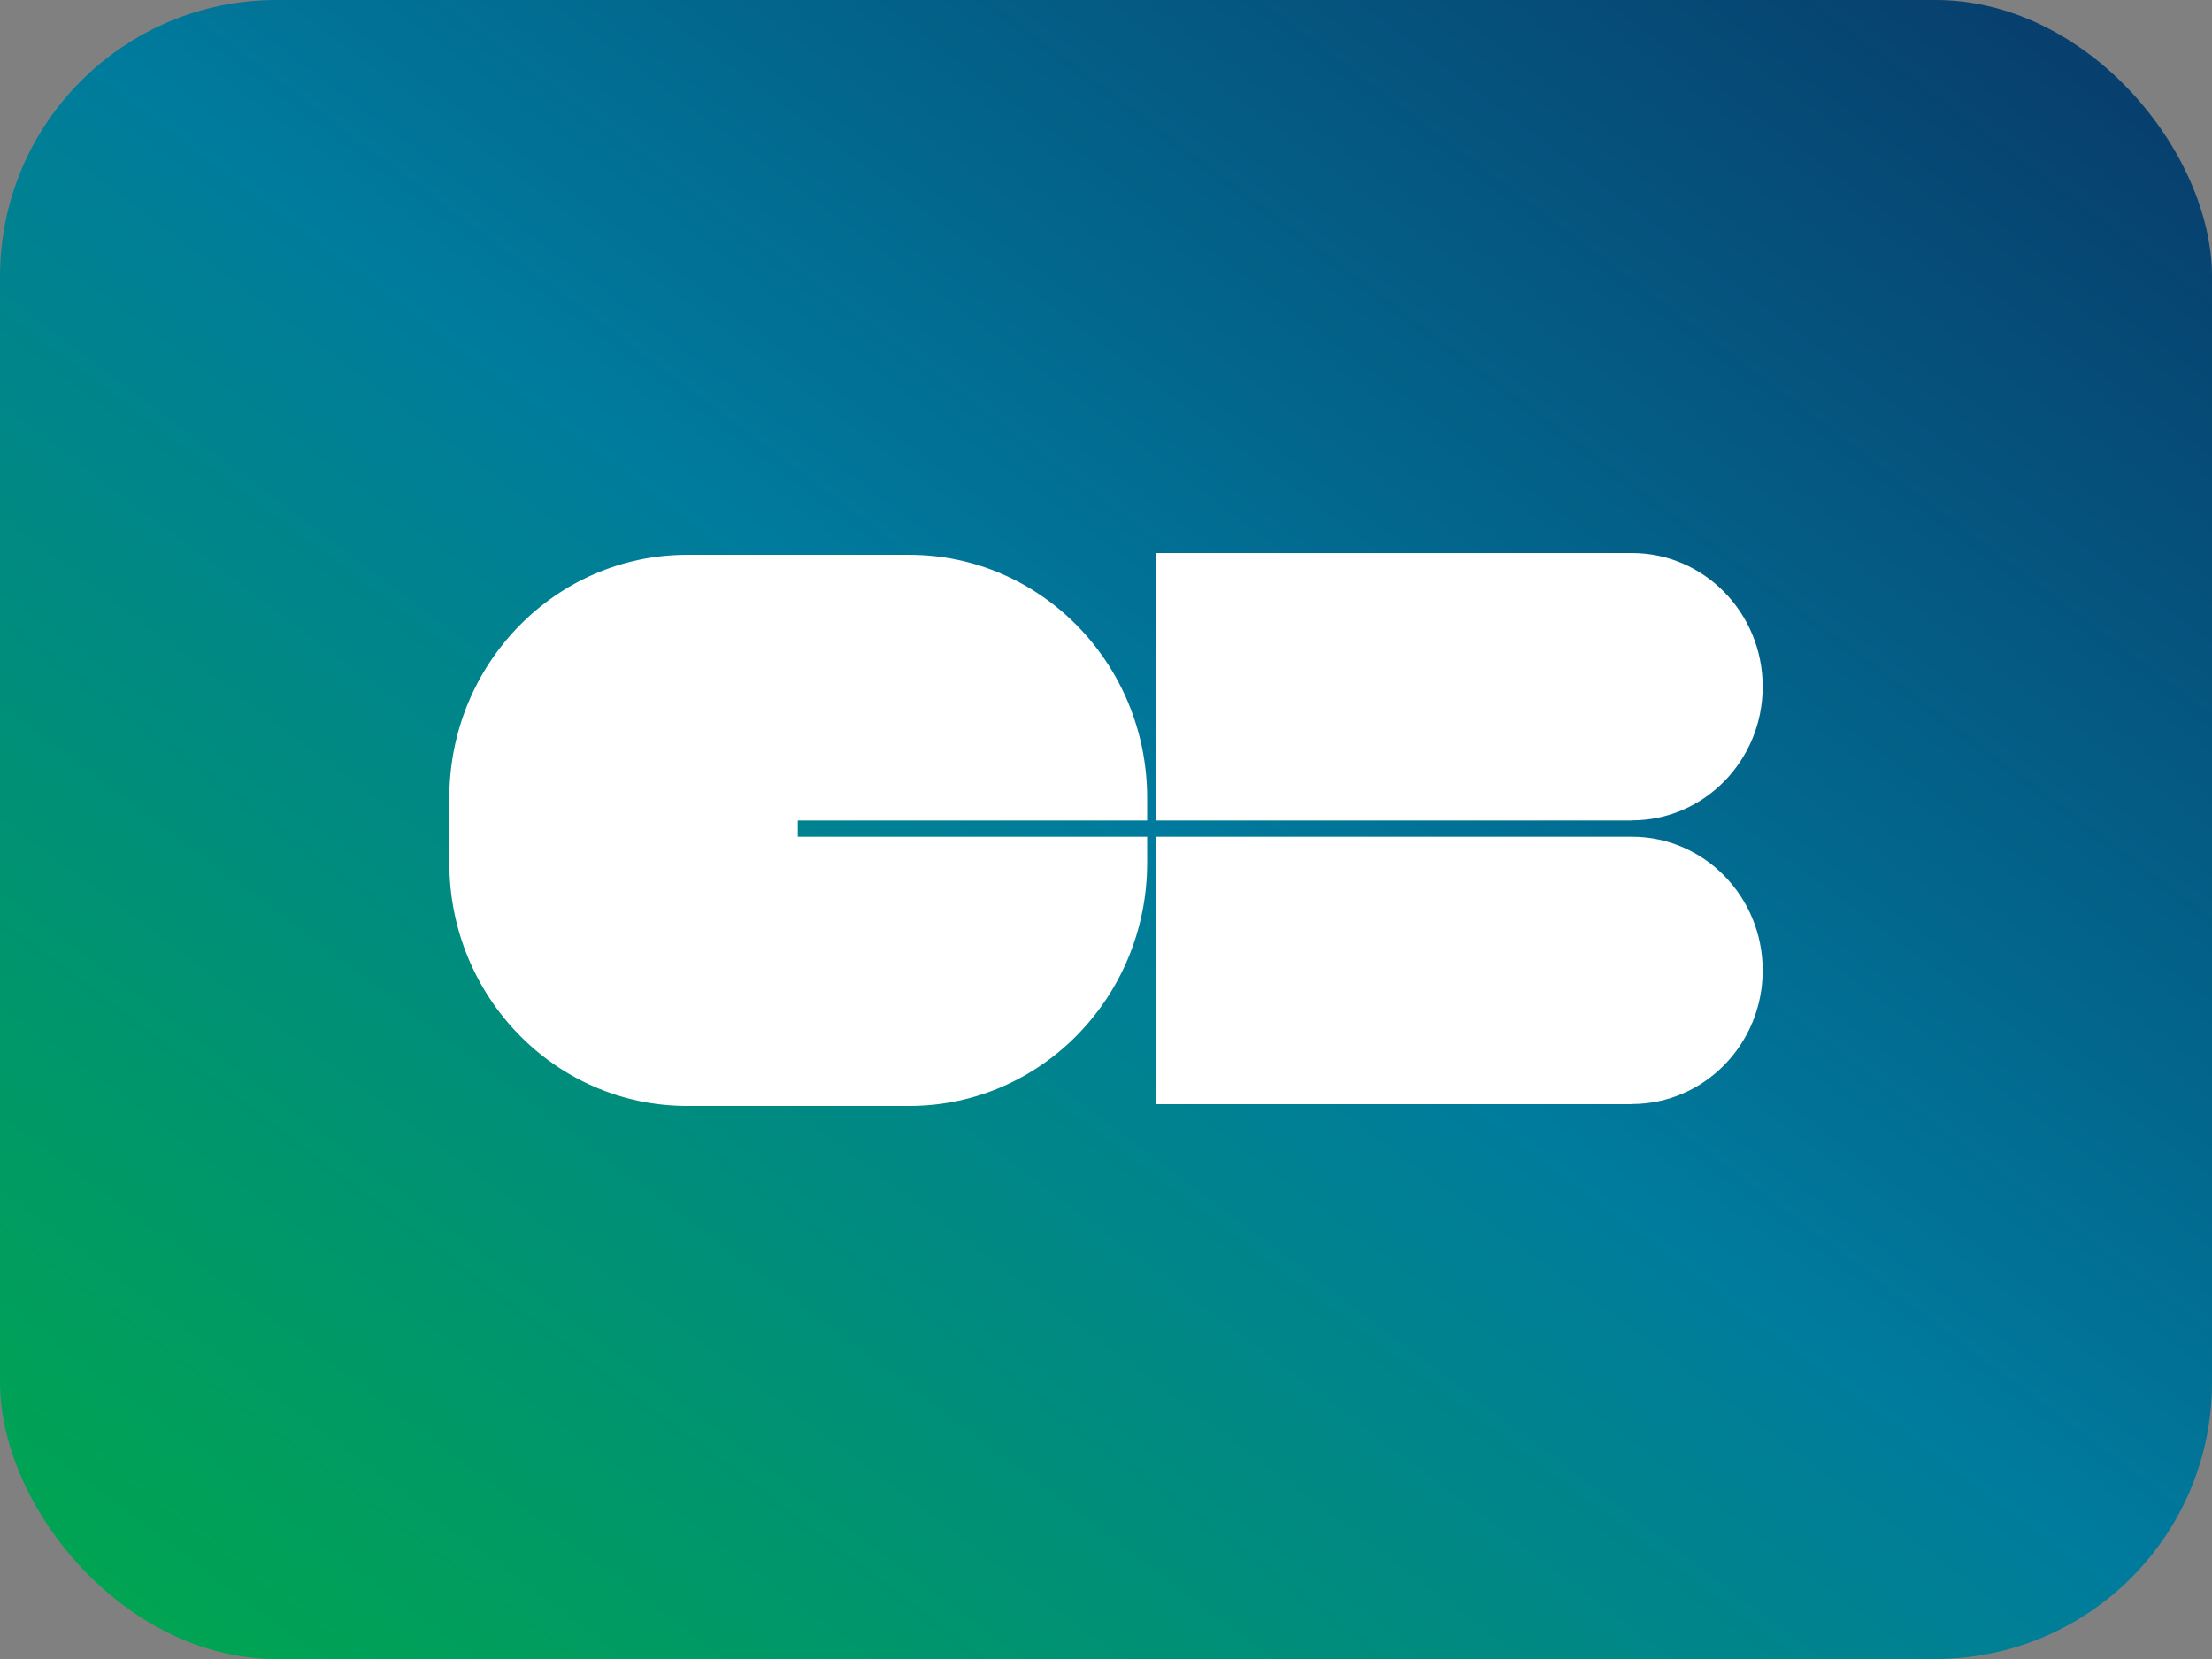
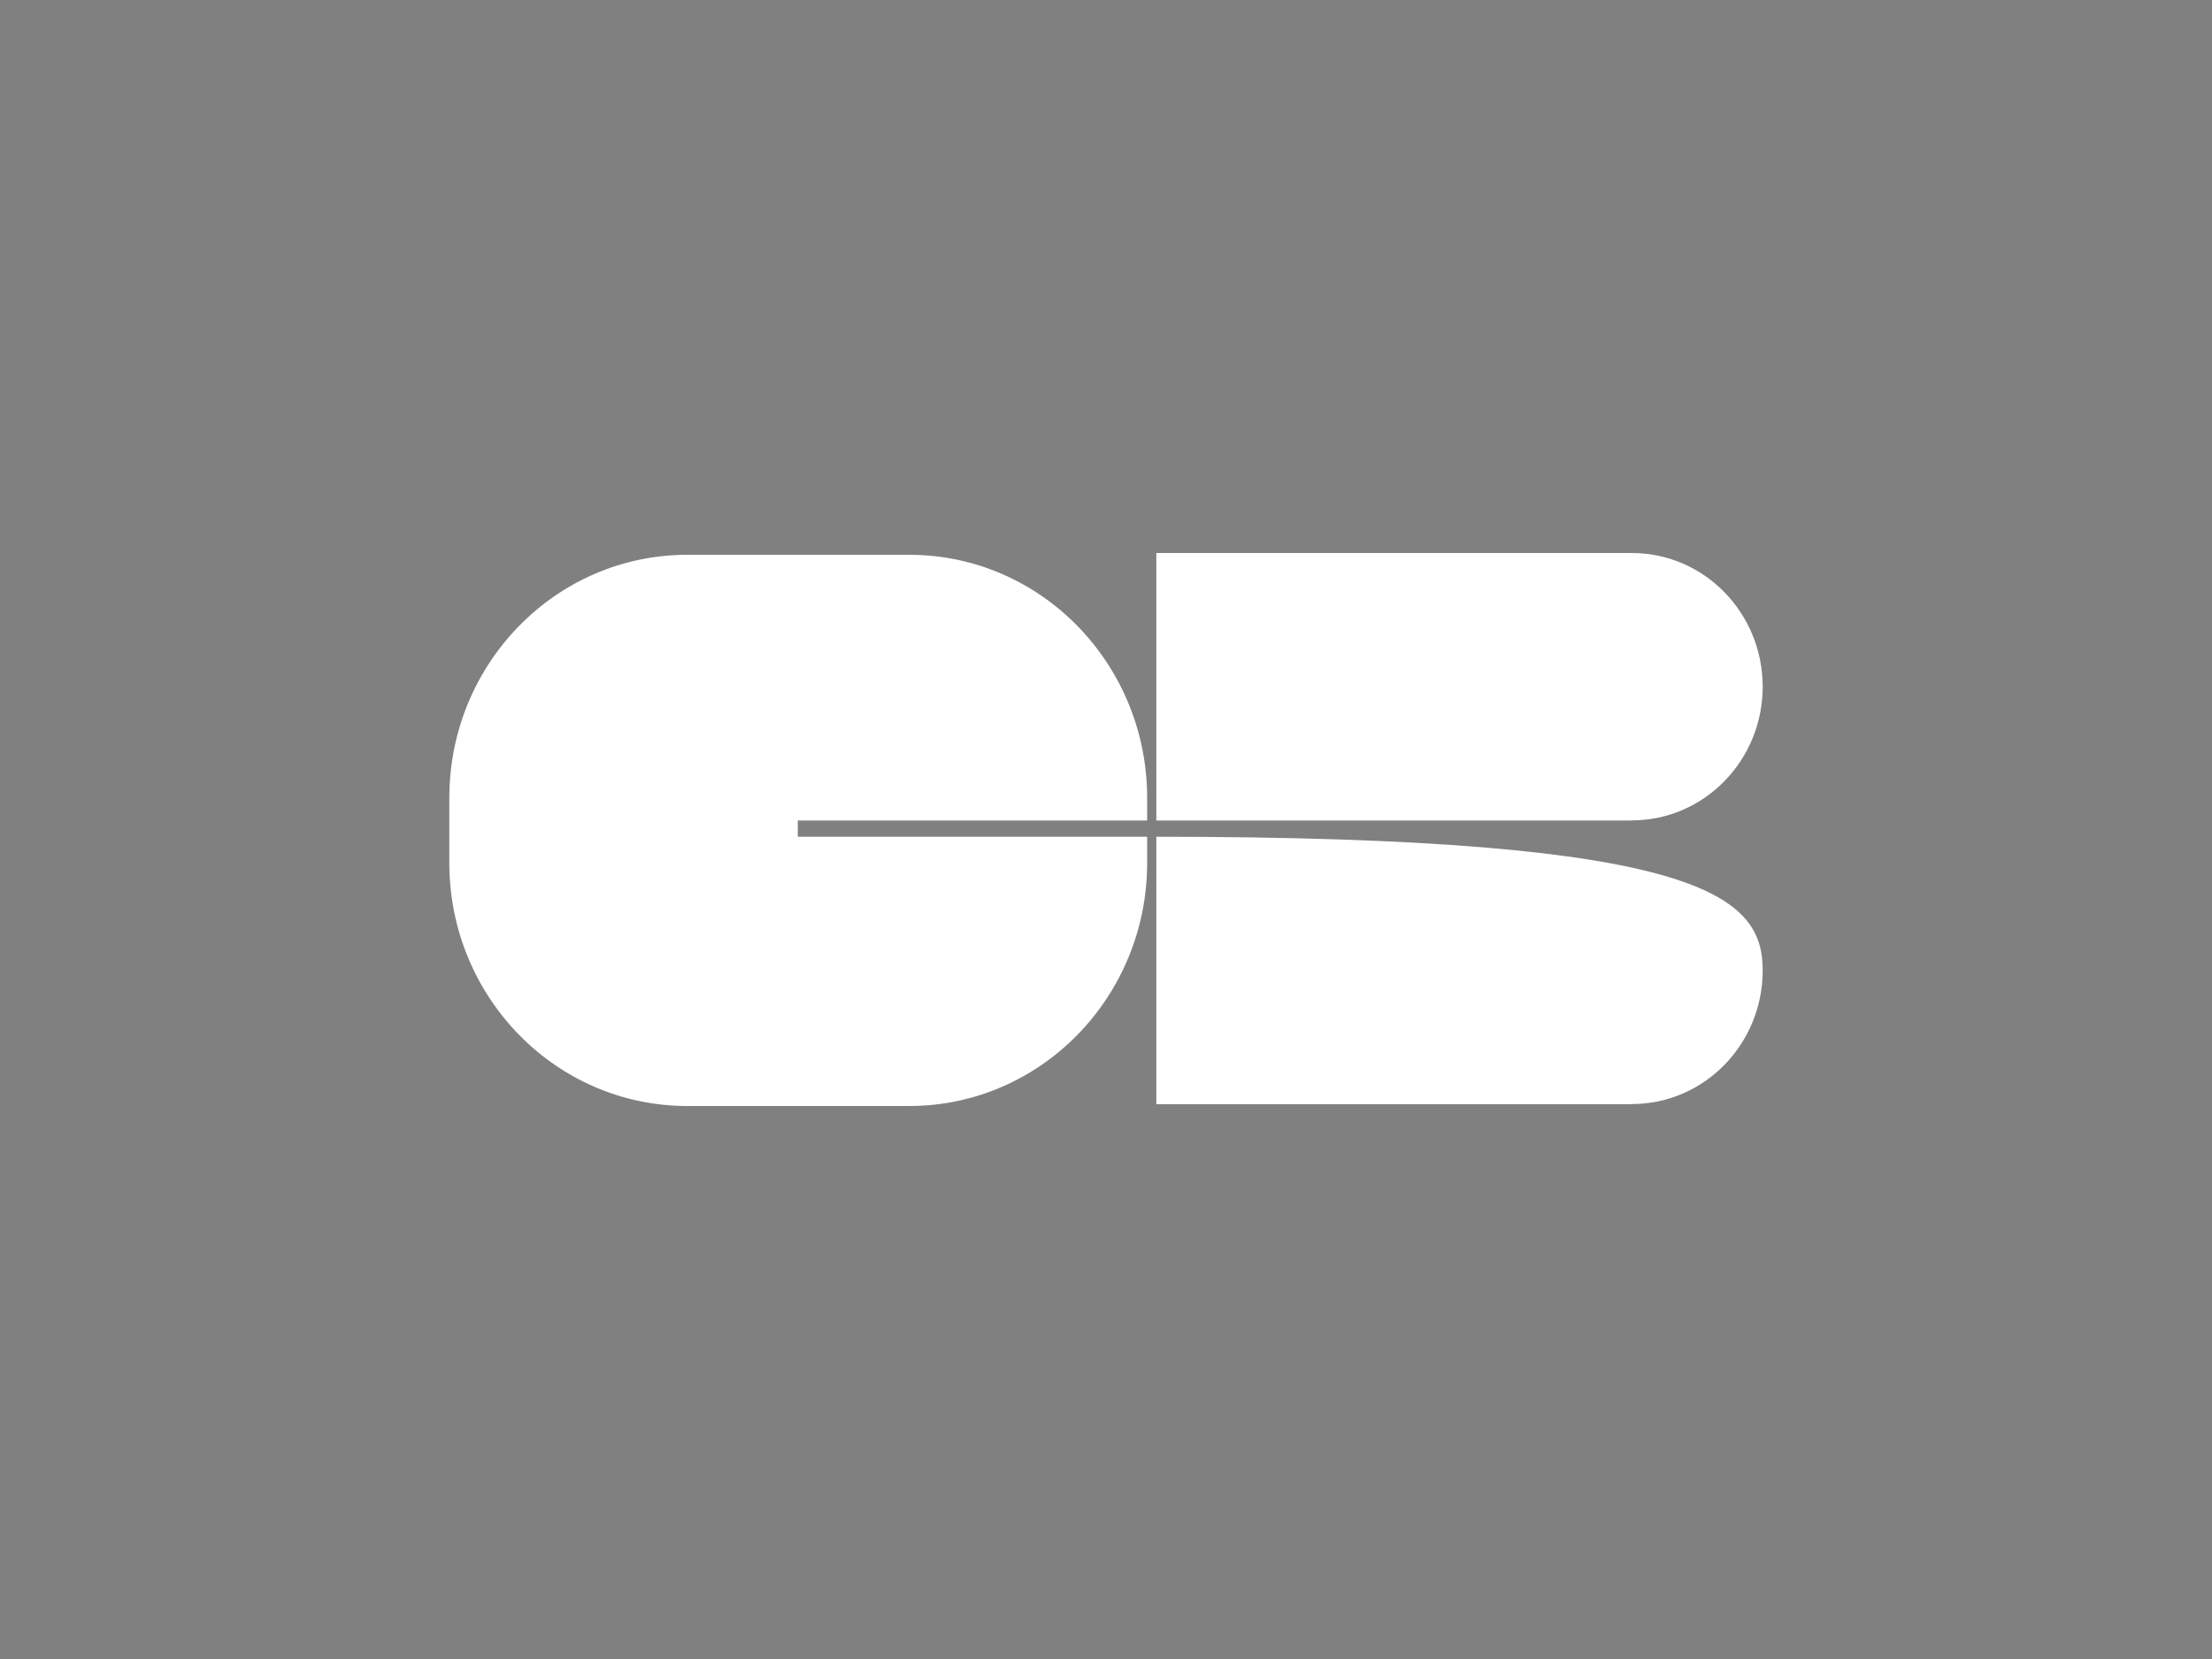
<svg xmlns="http://www.w3.org/2000/svg" width="48" height="36" viewBox="0 0 48 36" fill="none">
  <rect x="0" y="0" width="48" height="36" fill="#808080" stroke="none" />
-   <rect width="48" height="36" rx="6" fill="url(#paint0_linear_0_1605)" />
-   <path fill-rule="evenodd" clip-rule="evenodd" d="M38.25 14.901C38.25 16.501 36.982 17.799 35.417 17.802V17.805H25.092V12H35.417C36.982 12.003 38.25 13.301 38.25 14.901ZM38.25 21.058C38.25 22.658 36.982 23.955 35.417 23.958V23.962H25.092V18.157H35.417C36.982 18.159 38.25 19.457 38.25 21.058ZM17.312 18.157H24.893V18.723C24.893 21.637 22.582 24 19.731 24H14.913C12.062 24 9.75 21.637 9.75 18.723V17.316C9.75 14.401 12.062 12.039 14.913 12.039H19.731C22.582 12.039 24.893 14.401 24.893 17.316V17.805H17.312V18.157Z" fill="white" />
+   <path fill-rule="evenodd" clip-rule="evenodd" d="M38.25 14.901C38.25 16.501 36.982 17.799 35.417 17.802V17.805H25.092V12H35.417C36.982 12.003 38.25 13.301 38.25 14.901ZM38.25 21.058C38.25 22.658 36.982 23.955 35.417 23.958V23.962H25.092V18.157C36.982 18.159 38.25 19.457 38.25 21.058ZM17.312 18.157H24.893V18.723C24.893 21.637 22.582 24 19.731 24H14.913C12.062 24 9.75 21.637 9.75 18.723V17.316C9.75 14.401 12.062 12.039 14.913 12.039H19.731C22.582 12.039 24.893 14.401 24.893 17.316V17.805H17.312V18.157Z" fill="white" />
  <defs>
    <linearGradient id="paint0_linear_0_1605" x1="72" y1="18" x2="37.44" y2="64.08" gradientUnits="userSpaceOnUse">
      <stop stop-color="#083969" />
      <stop offset="0.492" stop-color="#007B9D" />
      <stop offset="1" stop-color="#00A84A" />
    </linearGradient>
  </defs>
</svg>